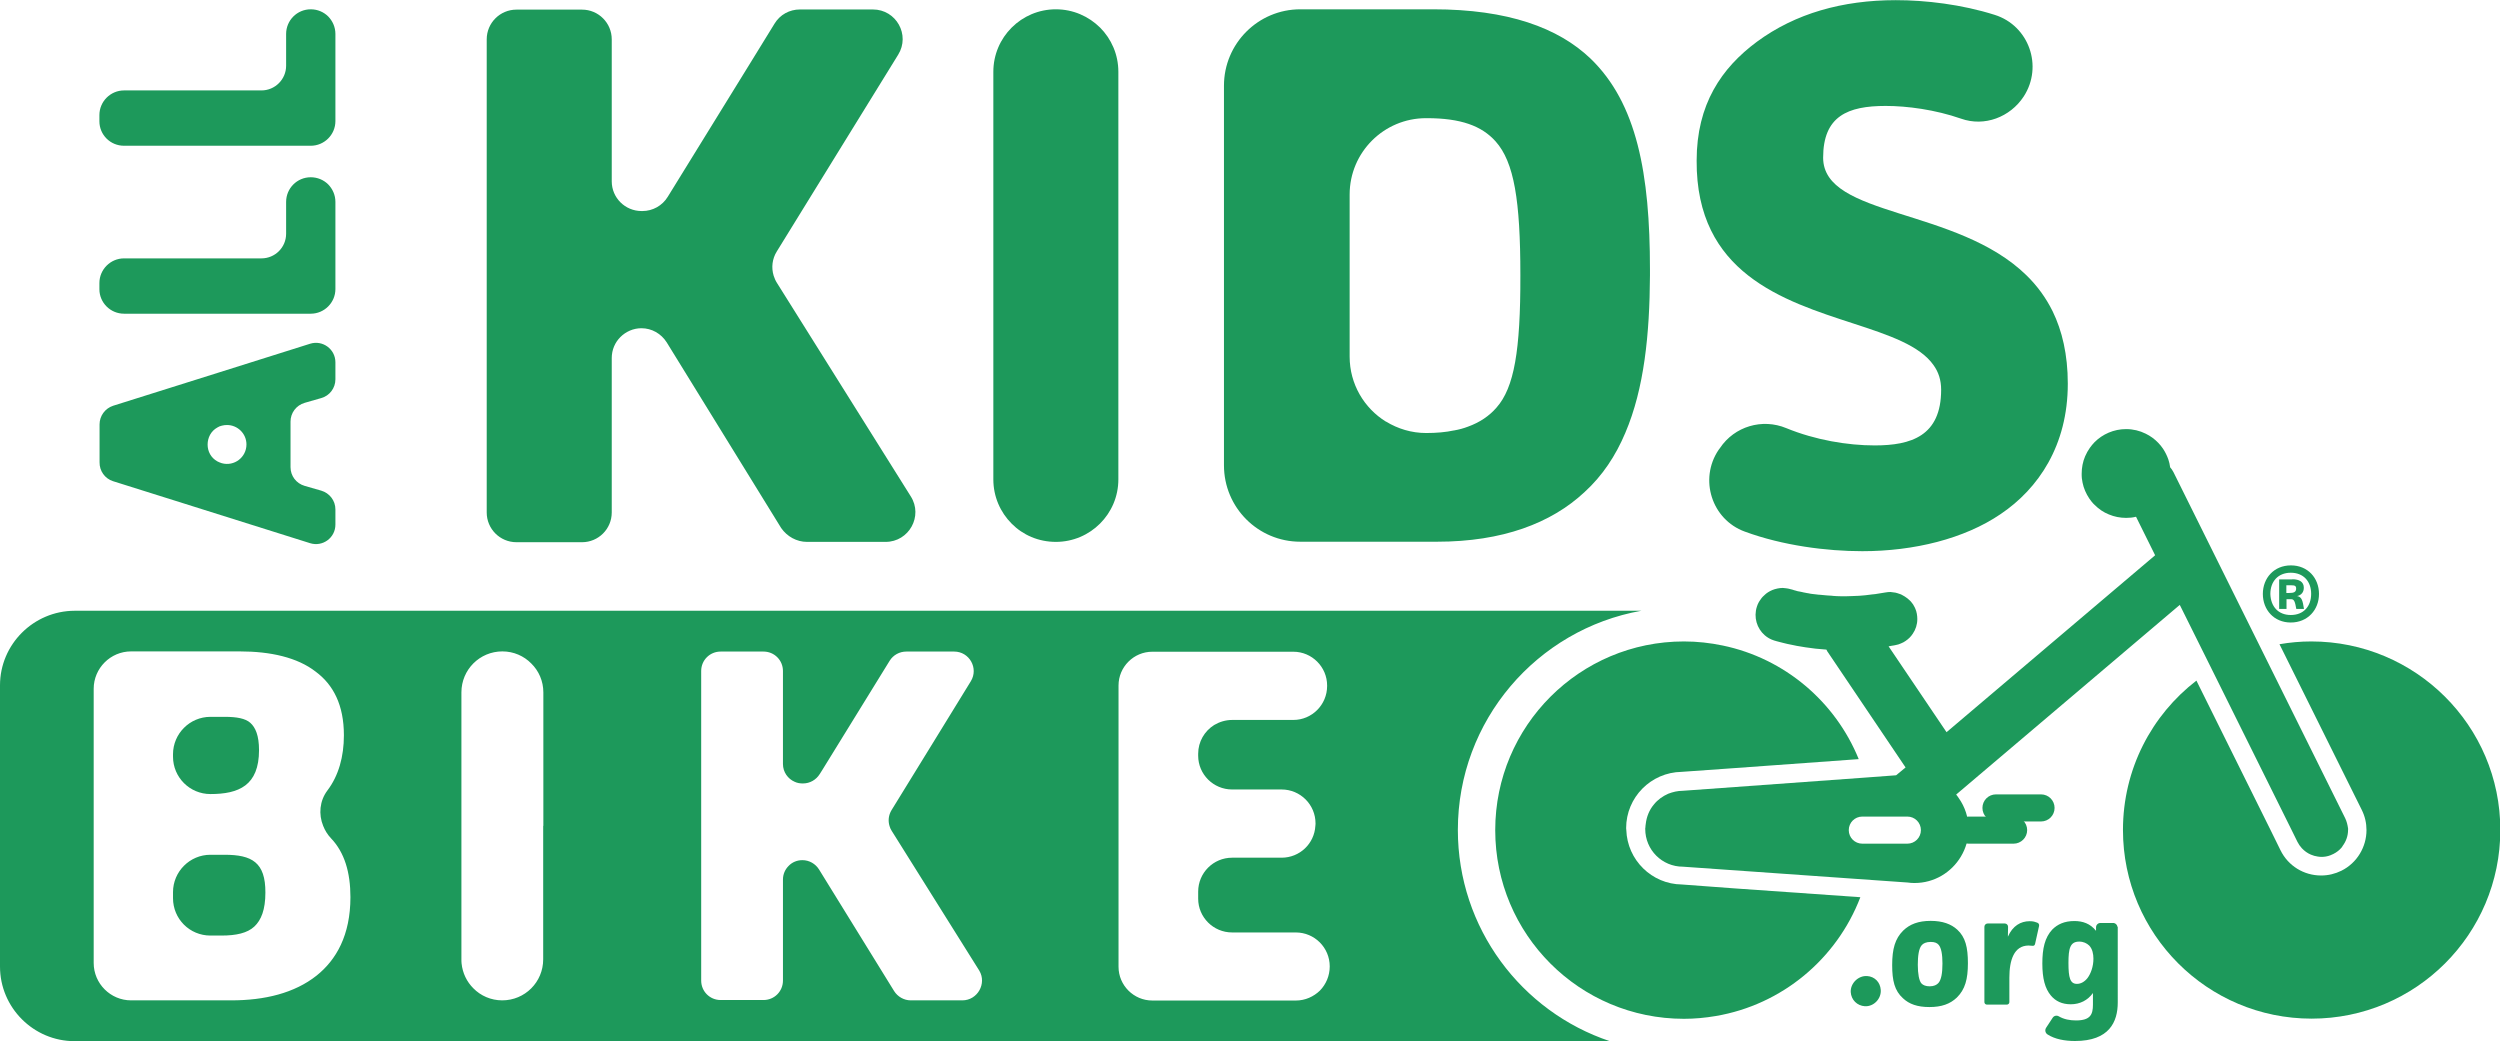
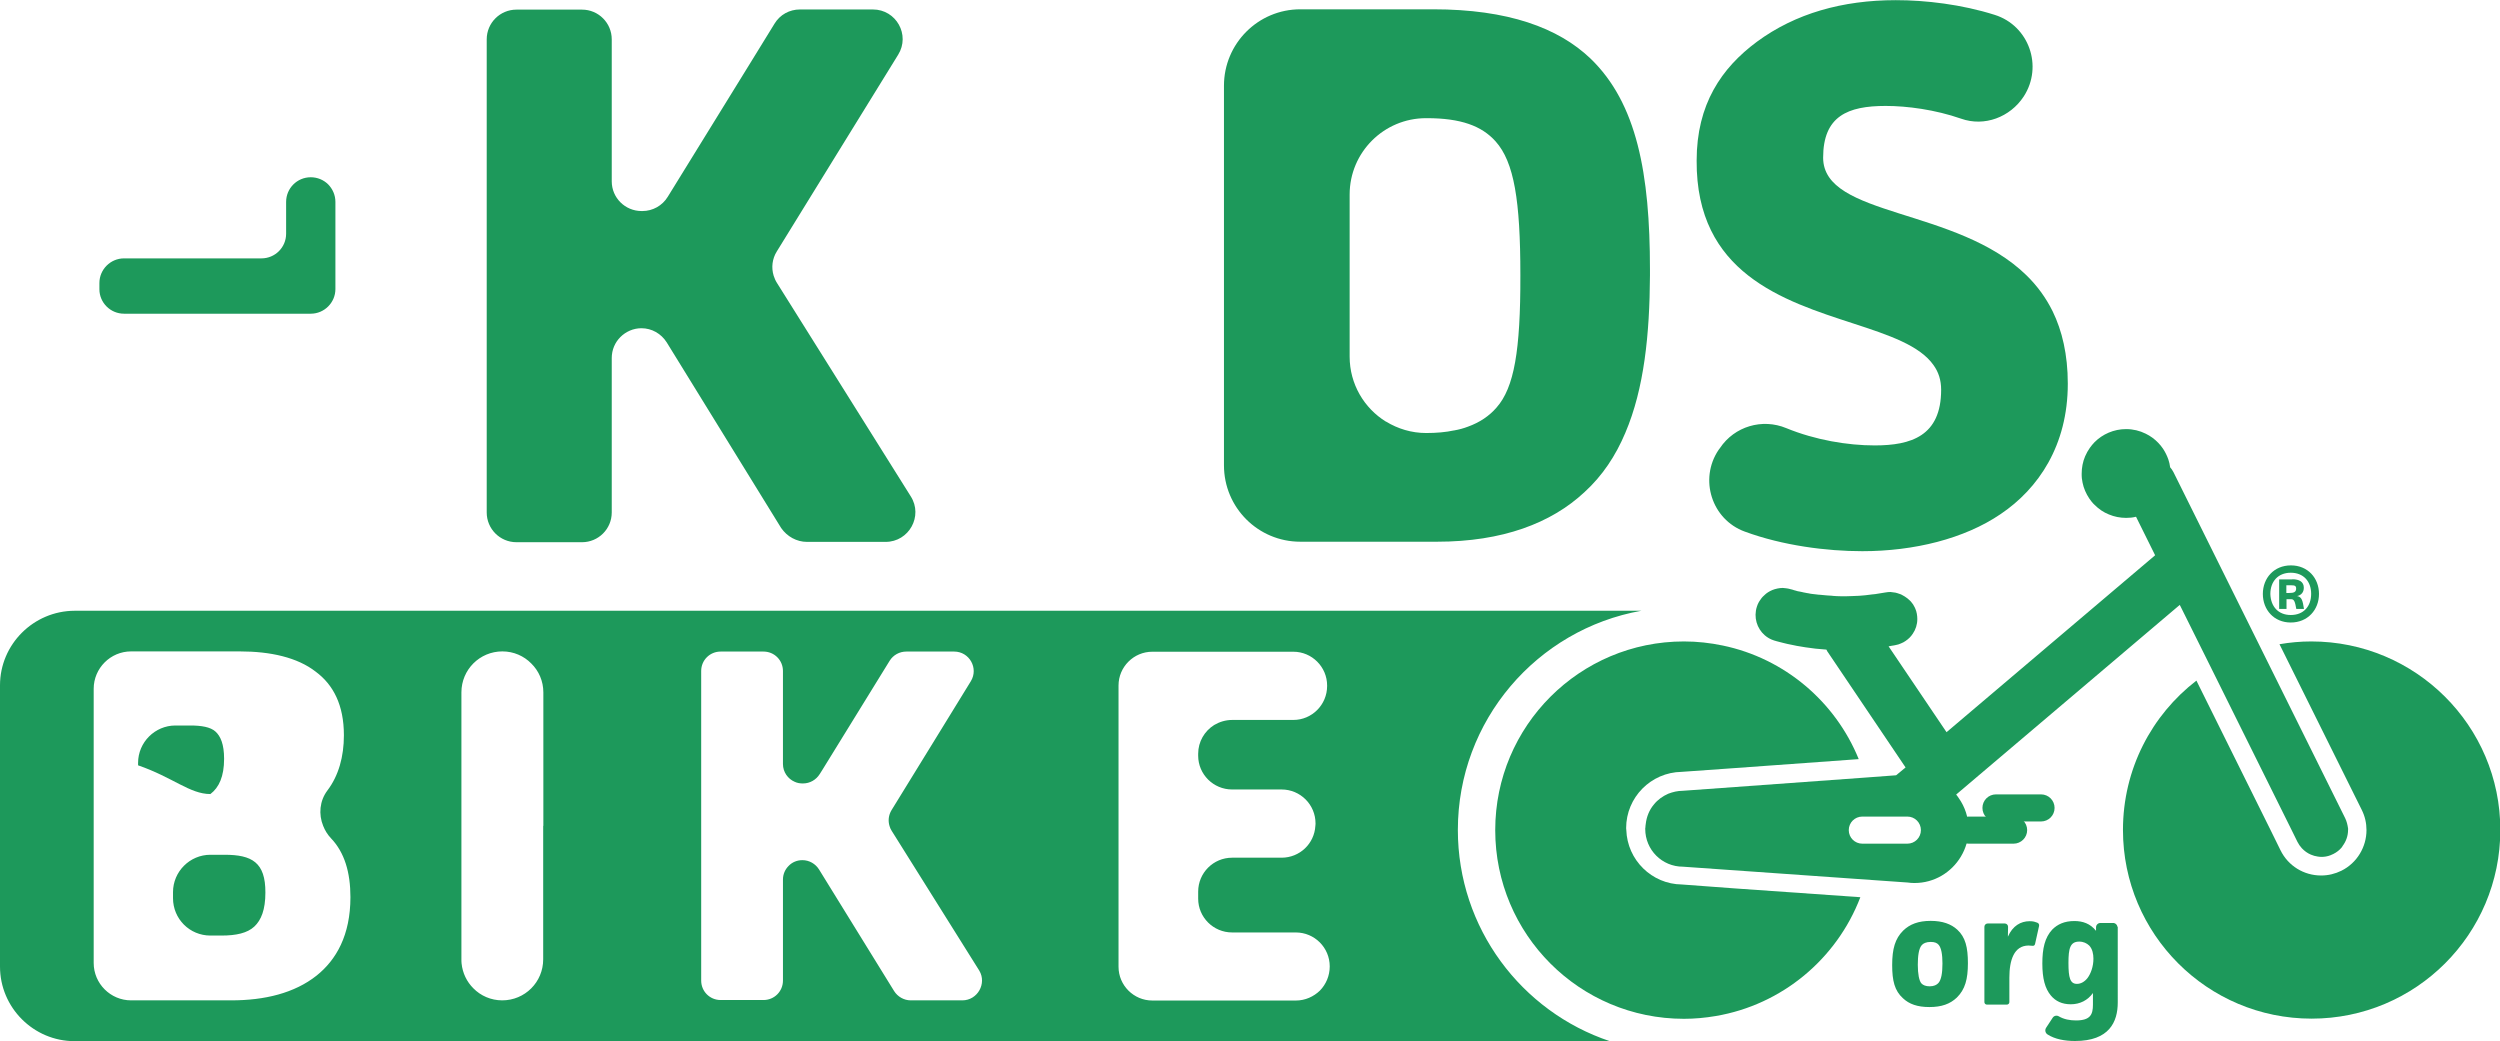
<svg xmlns="http://www.w3.org/2000/svg" id="Layer_1" x="0px" y="0px" viewBox="0 0 153.17 63.79" style="enable-background:new 0 0 153.17 63.79;" xml:space="preserve">
  <style type="text/css">	.st0{fill:#1D995B;}</style>
  <g>
-     <path class="st0" d="M6.92,29.48l3.85,1.21l2.54,0.8L19,33.28c0.77,0.24,1.55-0.33,1.55-1.14v-0.93c0-0.54-0.36-1-0.87-1.15  l-1.01-0.29c-0.52-0.15-0.87-0.61-0.87-1.15v-2.79c0-0.53,0.35-1,0.87-1.15l1.01-0.29c0.51-0.14,0.87-0.61,0.87-1.15v-1.04  c0-0.81-0.78-1.38-1.55-1.14l-5.68,1.79l-2.83,0.89l-3.56,1.12c-0.49,0.16-0.83,0.62-0.83,1.14v2.32  C6.09,28.86,6.43,29.32,6.92,29.48z M13.32,26.19c0.08-0.05,0.17-0.09,0.27-0.11c0.11-0.03,0.22-0.04,0.32-0.04  c0.64,0,1.19,0.52,1.19,1.19c0,0.79-0.75,1.36-1.51,1.15c-0.1-0.03-0.19-0.07-0.27-0.11c-0.4-0.22-0.6-0.62-0.6-1.03  C12.72,26.82,12.92,26.41,13.32,26.19z" />
    <path class="st0" d="M7.6,19.22h3.61h2.11h5.72c0.83,0,1.51-0.68,1.51-1.51v-5.34c0-0.42-0.17-0.79-0.44-1.07  c-0.27-0.27-0.65-0.44-1.07-0.44c-0.84,0-1.51,0.68-1.51,1.51v1.95c0,0.84-0.68,1.51-1.51,1.51h-2.7h-1.05H7.6  c-0.83,0-1.51,0.68-1.51,1.51v0.38C6.09,18.54,6.76,19.22,7.6,19.22z" />
-     <path class="st0" d="M7.6,8.93h5.72h2.73h2.99c0.83,0,1.51-0.68,1.51-1.51V4.14V2.08c0-0.42-0.17-0.79-0.44-1.07  c-0.27-0.27-0.65-0.44-1.07-0.44c-0.84,0-1.51,0.68-1.51,1.51v1.95c0,0.83-0.68,1.51-1.51,1.51h-2.7H7.6  c-0.83,0-1.51,0.68-1.51,1.51v0.38C6.09,8.26,6.76,8.93,7.6,8.93z" />
    <path class="st0" d="M49.44,33.2h4.82c1.43,0,2.31-1.58,1.54-2.79l-8.2-13.08c-0.09-0.14-0.15-0.29-0.2-0.44  c-0.15-0.49-0.09-1.03,0.19-1.48l3.7-6l3.74-6.06c0.75-1.21-0.12-2.77-1.55-2.77h-4.47c-0.64,0-1.22,0.32-1.55,0.86l-1.49,2.42  l-5.06,8.2c-0.33,0.54-0.92,0.87-1.55,0.87h-0.05c-1.01,0-1.83-0.81-1.83-1.82v-8.7c0-1-0.81-1.82-1.82-1.82h-4.02  c-1,0-1.82,0.81-1.82,1.82v14.49v14.5c0,1,0.81,1.82,1.82,1.82h4.02c1,0,1.82-0.81,1.82-1.82v-9.46c0-0.51,0.2-0.96,0.53-1.29  c0.33-0.33,0.79-0.54,1.29-0.54c0.63,0,1.21,0.33,1.55,0.87l7.01,11.37C48.22,32.87,48.81,33.2,49.44,33.2z" />
    <path class="st0" d="M99.58,26.52c1.16-2.72,1.49-6.05,1.51-9.64c0-0.13,0-0.25,0-0.38c0-5.86-0.8-10.17-3.64-12.91  c-1.98-1.89-5.06-3.02-9.65-3.02h-8.13c-2.59,0-4.68,2.1-4.68,4.68v11.63v6.53v5.1c0,2.59,2.09,4.68,4.68,4.68h8.37  c4.02,0,7-1.14,9.03-3.03C98.18,29.15,98.99,27.92,99.58,26.52z M91.69,24.97c-0.45,0.52-1.03,0.91-1.75,1.17  c-0.26,0.1-0.55,0.18-0.84,0.23c-0.01,0.01-0.01,0.01-0.01,0c-0.51,0.11-1.08,0.16-1.71,0.16c-0.9,0-1.74-0.26-2.46-0.7h-0.01  c-1.33-0.82-2.22-2.3-2.22-3.98v-4.97v-4.96c0-2.59,2.1-4.68,4.68-4.68h0.05c2.08,0,3.36,0.47,4.21,1.42  c1.14,1.27,1.52,3.64,1.52,8.18c0,0.01,0,0.03,0,0.04C93.16,21.48,92.77,23.75,91.69,24.97z" />
-     <path class="st0" d="M64.69,0.57c-2.11,0-3.83,1.71-3.83,3.83v12.34v0.14v12.49c0,1.06,0.43,2.02,1.12,2.71  c0.69,0.7,1.65,1.12,2.71,1.12c2.11,0,3.83-1.71,3.83-3.83v-8.49v-4V4.4c0-1.06-0.43-2.02-1.12-2.71C66.7,1,65.75,0.57,64.69,0.57z  " />
    <path class="st0" d="M107.11,16.88c3.75,2.94,9.68,3.08,11.36,5.5c0.3,0.42,0.46,0.91,0.46,1.5c0,2.84-1.85,3.41-4.07,3.41  c-1.66,0-3.64-0.33-5.42-1.06c-1.47-0.61-3.17-0.11-4.06,1.22l-0.09,0.12c-1.2,1.79-0.42,4.26,1.61,5c2.34,0.86,5.02,1.2,7.2,1.2  c3.17,0,6.25-0.76,8.47-2.27c2.32-1.56,4.12-4.21,4.12-7.99c0-1.79-0.35-3.25-0.93-4.44c-0.42-0.85-0.96-1.57-1.58-2.18  c-4.27-4.21-12.48-3.56-12.48-7.23c0-2.55,1.51-3.17,3.83-3.17c1.32,0,3.04,0.23,4.62,0.78c1.43,0.51,3.01-0.09,3.84-1.36  c1.2-1.85,0.32-4.34-1.78-5c-2.02-0.64-4.23-0.9-6.06-0.9c-3.26,0-6.15,0.81-8.51,2.55c-2.17,1.61-3.69,3.83-3.69,7.28  C103.93,13.29,105.26,15.43,107.11,16.88z" />
-     <path class="st0" d="M12.89,48.65c0.87,0,1.61-0.13,2.14-0.53c0.53-0.4,0.84-1.08,0.84-2.16c0-0.9-0.22-1.39-0.53-1.67  c-0.31-0.28-0.86-0.37-1.55-0.37h-0.9c-1.26,0-2.29,1.03-2.29,2.29v0.15C10.6,47.63,11.63,48.65,12.89,48.65z" />
+     <path class="st0" d="M12.89,48.65c0.53-0.4,0.84-1.08,0.84-2.16c0-0.9-0.22-1.39-0.53-1.67  c-0.31-0.28-0.86-0.37-1.55-0.37h-0.9c-1.26,0-2.29,1.03-2.29,2.29v0.15C10.6,47.63,11.63,48.65,12.89,48.65z" />
    <path class="st0" d="M13.76,52.37h-0.87c-1.26,0-2.29,1.03-2.29,2.29v0.37c0,1.27,1.02,2.29,2.29,2.29h0.68  c0.9,0,1.58-0.15,2.01-0.55c0.43-0.4,0.68-1.05,0.68-2.08C16.27,52.83,15.43,52.37,13.76,52.37z" />
    <path class="st0" d="M89.32,50.85c0-6.71,4.85-12.29,11.24-13.43H4.57C2.05,37.43,0,39.48,0,41.99v17.23  c0,2.51,2.05,4.57,4.57,4.57h94.06C93.22,61.98,89.32,56.87,89.32,50.85z M19.4,59.77c-1.36,1.08-3.19,1.52-5.23,1.52H8.03  c-1.26,0-2.29-1.03-2.29-2.29V50.6v-5.58v-2.82c0-1.26,1.03-2.29,2.29-2.29h2.19h4.47c1.89,0,3.53,0.37,4.65,1.24  c1.08,0.8,1.73,2.04,1.73,3.9c0,1.3-0.32,2.47-1.01,3.38c-0.48,0.64-0.55,1.46-0.26,2.17c0.11,0.28,0.27,0.54,0.48,0.76  c0.83,0.87,1.19,2.09,1.19,3.61C21.47,57.3,20.6,58.81,19.4,59.77z M33.28,50.6v3.51v4.67c0,1.39-1.12,2.51-2.51,2.51  c-0.69,0-1.32-0.28-1.77-0.74c-0.4-0.4-0.66-0.93-0.72-1.52c-0.01-0.09-0.01-0.17-0.01-0.25V50.6v-8.18c0-1.39,1.12-2.51,2.51-2.51  c0.69,0,1.32,0.28,1.77,0.74c0.46,0.45,0.74,1.08,0.74,1.77V50.6z M58.96,61.29H55.8c-0.41,0-0.8-0.22-1.02-0.57l-4.6-7.45  c-0.22-0.35-0.6-0.57-1.02-0.57c-0.33,0-0.63,0.13-0.84,0.35c-0.22,0.22-0.35,0.51-0.35,0.84v6.19c0,0.66-0.53,1.19-1.19,1.19  h-2.63c-0.66,0-1.19-0.53-1.19-1.19v-9.11V50.6v-9.49c0-0.66,0.53-1.19,1.19-1.19h2.63c0.66,0,1.19,0.53,1.19,1.19v5.7  c0,0.49,0.3,0.91,0.72,1.09C48.84,47.97,49,48,49.17,48h0.03c0.42,0,0.8-0.22,1.02-0.57l0.14-0.22l4.15-6.73  c0.22-0.35,0.6-0.56,1.02-0.56h2.93c0.93,0,1.51,1.02,1.02,1.82l-2.09,3.4l-2.77,4.5c-0.18,0.3-0.22,0.65-0.12,0.97  c0.03,0.1,0.07,0.2,0.13,0.29l5.37,8.57C60.47,60.26,59.89,61.29,58.96,61.29z M80.87,60.69c-0.38,0.37-0.9,0.61-1.47,0.61h-8.8  c-1.14,0-2.07-0.93-2.07-2.07V50.6v-6.24V42c0-1.14,0.93-2.07,2.07-2.07h8.64c1.14,0,2.07,0.93,2.07,2.07v0.03  c0,1.15-0.93,2.08-2.07,2.08h-3.75c-0.4,0-0.78,0.12-1.1,0.31c-0.59,0.37-0.98,1.02-0.98,1.76v0.12c0,1.14,0.93,2.07,2.08,2.07  h3.03c1.15,0,2.08,0.93,2.08,2.08v0.03c0,0.04-0.01,0.08-0.01,0.12c-0.06,1.09-0.96,1.95-2.07,1.95h-3.03  c-1.15,0-2.08,0.93-2.08,2.08v0.43c0,1.14,0.93,2.07,2.08,2.07h3.9c1.15,0,2.08,0.93,2.08,2.08  C81.47,59.79,81.24,60.31,80.87,60.69z" />
    <g>
      <path class="st0" d="M141.61,39.3c-0.67,0-1.32,0.06-1.95,0.17l5.04,10.15c0.2,0.4,0.29,0.82,0.29,1.24   c0,1.02-0.57,2.01-1.54,2.49c-0.39,0.19-0.8,0.29-1.24,0.29c-1.06,0-2.02-0.59-2.49-1.55l-0.61-1.24l-4.54-9.15   c-2.74,2.11-4.5,5.42-4.5,9.15c0,6.38,5.17,11.56,11.56,11.56c6.38,0,11.56-5.17,11.56-11.56S147.99,39.3,141.61,39.3z" />
      <path class="st0" d="M103.04,54.19c-1.84-0.02-3.34-1.5-3.4-3.34c0-0.04-0.01-0.07-0.01-0.11c0-1.89,1.52-3.42,3.4-3.45l3.24-0.23   l7.61-0.55c-1.43-3.52-4.54-6.17-8.33-6.96c-0.77-0.16-1.56-0.25-2.38-0.25c-6.38,0-11.56,5.17-11.56,11.56   s5.17,11.56,11.56,11.56c0.66,0,1.31-0.06,1.95-0.17c4.07-0.69,7.42-3.51,8.86-7.28l-7.7-0.54L103.04,54.19z" />
      <path class="st0" d="M123.37,51.69h-2.76c-0.46,0-0.83-0.37-0.83-0.83s0.37-0.83,0.83-0.83h2.76c0.46,0,0.83,0.37,0.83,0.83   S123.82,51.69,123.37,51.69z" />
      <path class="st0" d="M125.05,50.33h-2.76c-0.46,0-0.83-0.37-0.83-0.83s0.37-0.83,0.83-0.83h2.76c0.46,0,0.83,0.37,0.83,0.83   S125.51,50.33,125.05,50.33z" />
      <path class="st0" d="M143.68,50.12l-5.16-10.4l-5.35-10.78c-0.06-0.12-0.13-0.22-0.21-0.31c-0.02-0.17-0.06-0.33-0.11-0.48   c-0.08-0.23-0.19-0.45-0.32-0.65c-0.09-0.13-0.19-0.26-0.3-0.37c-0.22-0.23-0.48-0.42-0.77-0.56c-0.36-0.18-0.77-0.28-1.2-0.28   c-0.75,0-1.44,0.31-1.93,0.8c-0.11,0.11-0.2,0.23-0.29,0.35c-0.11,0.16-0.21,0.33-0.29,0.52c-0.14,0.33-0.21,0.69-0.21,1.06   c0,0.09,0,0.19,0.01,0.28c0.02,0.18,0.06,0.36,0.11,0.53c0.11,0.34,0.28,0.65,0.5,0.92c0.06,0.07,0.11,0.13,0.18,0.19   c0.25,0.25,0.54,0.45,0.87,0.58c0.33,0.14,0.69,0.21,1.06,0.21c0.21,0,0.4-0.02,0.6-0.07h0l1.17,2.36l-12.78,10.84l-3.55-5.26   c0.07-0.01,0.15-0.03,0.22-0.04c0.07-0.01,0.15-0.02,0.22-0.04c0.11-0.02,0.22-0.05,0.32-0.1c0.1-0.04,0.2-0.09,0.28-0.15   c0.18-0.12,0.33-0.27,0.44-0.44c0.18-0.26,0.28-0.57,0.28-0.9c0-0.11-0.01-0.22-0.03-0.33c-0.02-0.11-0.05-0.21-0.09-0.3   c-0.01-0.03-0.03-0.06-0.04-0.09c-0.03-0.06-0.06-0.12-0.1-0.18c-0.02-0.03-0.05-0.06-0.07-0.09c-0.04-0.05-0.07-0.1-0.12-0.14   c-0.03-0.03-0.06-0.06-0.09-0.08c-0.04-0.04-0.09-0.08-0.14-0.11c-0.03-0.02-0.07-0.05-0.1-0.07c-0.05-0.03-0.1-0.06-0.16-0.09   c-0.04-0.02-0.07-0.04-0.11-0.05c-0.06-0.02-0.12-0.04-0.18-0.06c-0.04-0.01-0.07-0.02-0.11-0.03c-0.08-0.01-0.15-0.02-0.23-0.03   c-0.02,0-0.05-0.01-0.07-0.01c-0.11,0-0.21,0.01-0.32,0.03c-0.21,0.04-0.42,0.07-0.62,0.1c-0.07,0.01-0.14,0.02-0.2,0.02   c-0.13,0.02-0.27,0.03-0.4,0.05c-0.08,0.01-0.15,0.01-0.23,0.02c-0.12,0.01-0.24,0.02-0.35,0.02c-0.08,0-0.16,0.01-0.23,0.01   c-0.11,0-0.22,0.01-0.32,0.01c-0.03,0-0.07,0-0.1,0c-0.07,0-0.14,0-0.2,0c-0.04,0-0.07,0-0.11,0c-0.14,0-0.29-0.01-0.42-0.02   c-0.03,0-0.06,0-0.08-0.01c-0.11-0.01-0.22-0.01-0.32-0.02c-0.04,0-0.07-0.01-0.11-0.01c-0.11-0.01-0.22-0.02-0.32-0.03   c-0.01,0-0.03,0-0.04,0c-0.12-0.01-0.23-0.03-0.34-0.04c-0.03,0-0.06-0.01-0.09-0.01c-0.08-0.01-0.16-0.02-0.23-0.04   c-0.03,0-0.05-0.01-0.07-0.01c-0.09-0.02-0.18-0.03-0.26-0.05c-0.01,0-0.02,0-0.03-0.01c-0.07-0.01-0.14-0.03-0.2-0.04   c-0.02,0-0.04-0.01-0.06-0.01c-0.05-0.01-0.1-0.02-0.15-0.04c-0.01,0-0.02,0-0.03-0.01c-0.05-0.01-0.1-0.02-0.14-0.04   c-0.01,0-0.02,0-0.03-0.01c-0.03-0.01-0.05-0.01-0.07-0.02c-0.01,0-0.01,0-0.02,0c-0.02-0.01-0.03-0.01-0.03-0.01   c-0.1-0.03-0.2-0.05-0.3-0.06c-0.03,0-0.06,0-0.09-0.01c-0.07-0.01-0.14-0.01-0.21,0c-0.03,0-0.07,0-0.1,0.01   c-0.07,0.01-0.14,0.02-0.2,0.04c-0.03,0.01-0.06,0.01-0.08,0.02c-0.09,0.03-0.18,0.06-0.27,0.11c-0.01,0-0.01,0.01-0.02,0.01   c-0.08,0.04-0.15,0.09-0.22,0.14c-0.02,0.02-0.05,0.04-0.07,0.06c-0.05,0.04-0.1,0.09-0.15,0.14c-0.02,0.02-0.05,0.05-0.07,0.08   c-0.04,0.05-0.08,0.11-0.12,0.17c-0.02,0.03-0.03,0.05-0.05,0.08c-0.05,0.09-0.09,0.18-0.12,0.28c-0.21,0.65,0,1.33,0.48,1.75   c0.16,0.14,0.35,0.25,0.57,0.32c0.03,0.01,0.23,0.07,0.56,0.15c0.16,0.04,0.36,0.09,0.59,0.13c0.08,0.02,0.16,0.03,0.24,0.05   c0.17,0.03,0.35,0.06,0.54,0.09c0.38,0.06,0.81,0.11,1.28,0.14c0.02,0.03,0.03,0.07,0.05,0.1l4.8,7.12l-0.29,0.24l-0.29,0.24   l-1.88,0.14l-8,0.58l-3.19,0.23c-0.16,0-0.31,0.02-0.46,0.05c-0.15,0.03-0.29,0.08-0.43,0.13c-0.34,0.15-0.65,0.37-0.88,0.66   c-0.28,0.33-0.45,0.75-0.5,1.2c-0.01,0.07-0.02,0.13-0.02,0.2c0,0.02-0.01,0.04-0.01,0.06c0,0.01,0,0.02,0,0.02   c0,0.01,0,0.02,0,0.02c0,1.28,1.03,2.31,2.31,2.31l13.77,0.97c0.13,0.02,0.27,0.03,0.4,0.03c0.01,0,0.01,0,0.02,0   c1.21,0,2.26-0.65,2.84-1.62c0.3-0.5,0.47-1.07,0.47-1.69c0-0.7-0.22-1.35-0.6-1.89c-0.05-0.07-0.1-0.15-0.16-0.22l13.7-11.62   l1.98,3.98l4.87,9.81l0.36,0.73c0.07,0.14,0.16,0.27,0.27,0.39c0.16,0.17,0.34,0.3,0.55,0.39c0.14,0.06,0.28,0.1,0.43,0.12   c0.07,0.01,0.15,0.02,0.22,0.02c0.18,0,0.37-0.03,0.55-0.1c0.06-0.02,0.12-0.05,0.18-0.08c0.2-0.1,0.38-0.24,0.51-0.4   c0.02-0.02,0.04-0.05,0.05-0.08c0.22-0.29,0.34-0.63,0.34-0.99c0-0.03,0.01-0.07,0-0.1C143.83,50.54,143.78,50.32,143.68,50.12z    M116.86,51.69h-2.76c-0.46,0-0.83-0.37-0.83-0.83s0.37-0.83,0.83-0.83h2.76c0.46,0,0.83,0.37,0.83,0.83   S117.32,51.69,116.86,51.69z" />
    </g>
    <g>
      <g>
-         <path class="st0" d="M114.39,59.8c0.47,0.03,0.81,0.38,0.84,0.85c0.04,0.54-0.43,1.03-0.97,1c-0.48-0.03-0.84-0.39-0.87-0.87    C113.37,60.24,113.85,59.77,114.39,59.8z" />
        <path class="st0" d="M119.89,61.12c-0.41,0.39-0.93,0.58-1.68,0.58c-0.73,0-1.24-0.18-1.62-0.54c-0.51-0.46-0.66-1.07-0.66-2.03    c0-1,0.18-1.62,0.67-2.11c0.41-0.4,0.94-0.6,1.69-0.6c0.72,0,1.25,0.19,1.63,0.54c0.5,0.46,0.65,1.09,0.65,2.05    C120.57,59.99,120.4,60.62,119.89,61.12z M118.78,57.89c-0.1-0.12-0.25-0.18-0.49-0.18c-0.28,0-0.46,0.09-0.55,0.2    c-0.18,0.2-0.24,0.66-0.24,1.2c0,0.56,0.08,0.98,0.22,1.14c0.1,0.11,0.27,0.18,0.51,0.18c0.26,0,0.43-0.09,0.53-0.2    c0.18-0.2,0.25-0.62,0.25-1.2C119.01,58.48,118.94,58.08,118.78,57.89z" />
        <path class="st0" d="M122.83,56.58c0.11,0,0.2,0.09,0.2,0.2l-0.01,0.61c0.29-0.67,0.79-0.95,1.33-0.95    c0.24,0,0.33,0.04,0.47,0.09c0.08,0.03,0.13,0.11,0.11,0.2l-0.24,1.08c-0.04,0.21-0.19,0.12-0.41,0.12    c-0.88,0.01-1.17,0.88-1.17,1.97v1.5c0,0.08-0.07,0.15-0.15,0.15h-1.23c-0.08,0-0.15-0.07-0.15-0.15v-4.62    c0-0.11,0.09-0.2,0.2-0.2H122.83z" />
      </g>
      <path class="st0" d="M129.73,56.77c-0.02-0.11-0.11-0.2-0.22-0.22c-0.01,0-0.03,0-0.04,0h-0.79c-0.14,0-0.26,0.12-0.26,0.26v0.22   c-0.36-0.45-0.82-0.6-1.33-0.6c-0.61,0-1.03,0.2-1.35,0.52c-0.46,0.49-0.61,1.17-0.61,2.08c0,0.91,0.16,1.53,0.52,1.96   c0.29,0.35,0.69,0.54,1.22,0.54c0.56,0,1.04-0.24,1.36-0.69v0.71c0,0.6-0.15,0.97-1.04,0.97c-0.38,0-0.74-0.07-1.05-0.25   c-0.13-0.08-0.3-0.04-0.38,0.09l-0.4,0.61c-0.09,0.14-0.05,0.32,0.09,0.41c0.45,0.29,1.06,0.4,1.68,0.4c2.1,0,2.62-1.17,2.62-2.36   V56.8C129.74,56.79,129.74,56.78,129.73,56.77z M127.9,59.92c-0.18,0.23-0.41,0.36-0.65,0.36c-0.42,0-0.52-0.38-0.52-1.28   c0-0.89,0.1-1.31,0.66-1.31c0.26,0,0.46,0.1,0.61,0.24c0.2,0.21,0.26,0.52,0.26,0.81C128.26,59.22,128.1,59.65,127.9,59.92z" />
    </g>
  </g>
  <g>
    <g>
      <path class="st0" d="M140.36,34.64c1.03,0,1.72,0.77,1.72,1.75c0,0.97-0.69,1.75-1.73,1.75c-1.03,0-1.71-0.78-1.71-1.75   C138.64,35.42,139.32,34.64,140.36,34.64z M140.35,37.68c0.79,0,1.25-0.53,1.25-1.3c0-0.76-0.47-1.29-1.25-1.29   s-1.25,0.54-1.25,1.3C139.12,37.15,139.58,37.68,140.35,37.68z M140.45,35.49c0.41,0,0.7,0.15,0.7,0.52   c0,0.26-0.14,0.45-0.41,0.51c0.29,0.05,0.34,0.28,0.42,0.79h-0.47c-0.08-0.45-0.13-0.6-0.32-0.6h-0.28v0.6h-0.45v-1.81H140.45z    M140.08,36.33h0.18c0.27,0,0.42-0.05,0.42-0.27c0-0.16-0.08-0.2-0.28-0.2h-0.32V36.33z" />
    </g>
  </g>
</svg>